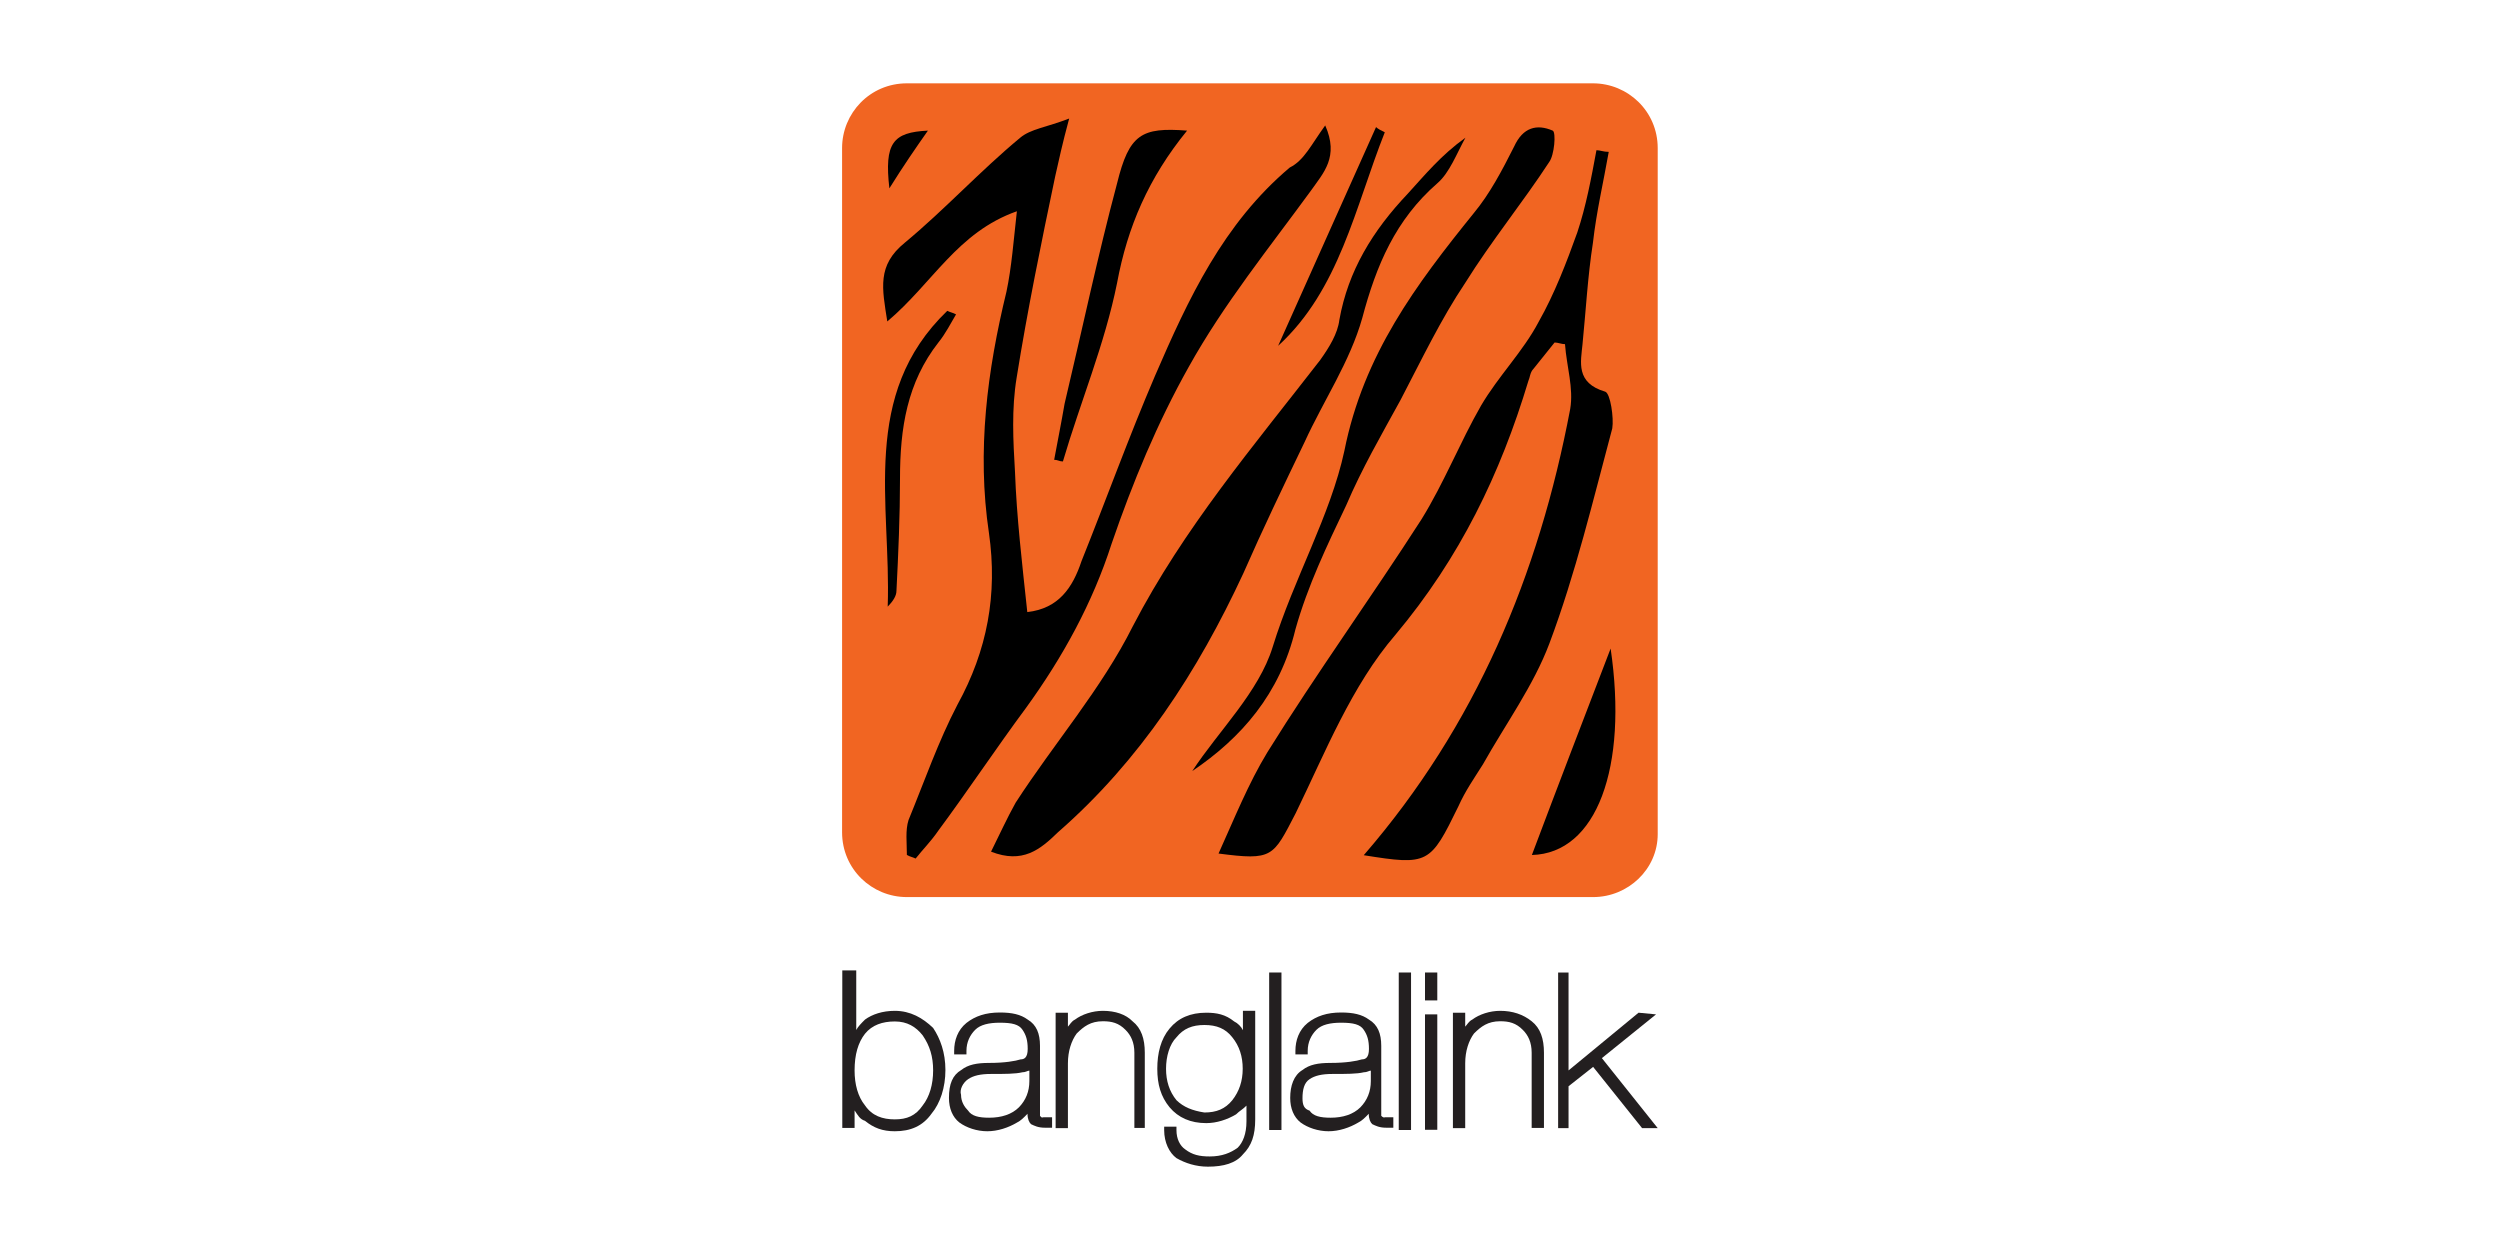
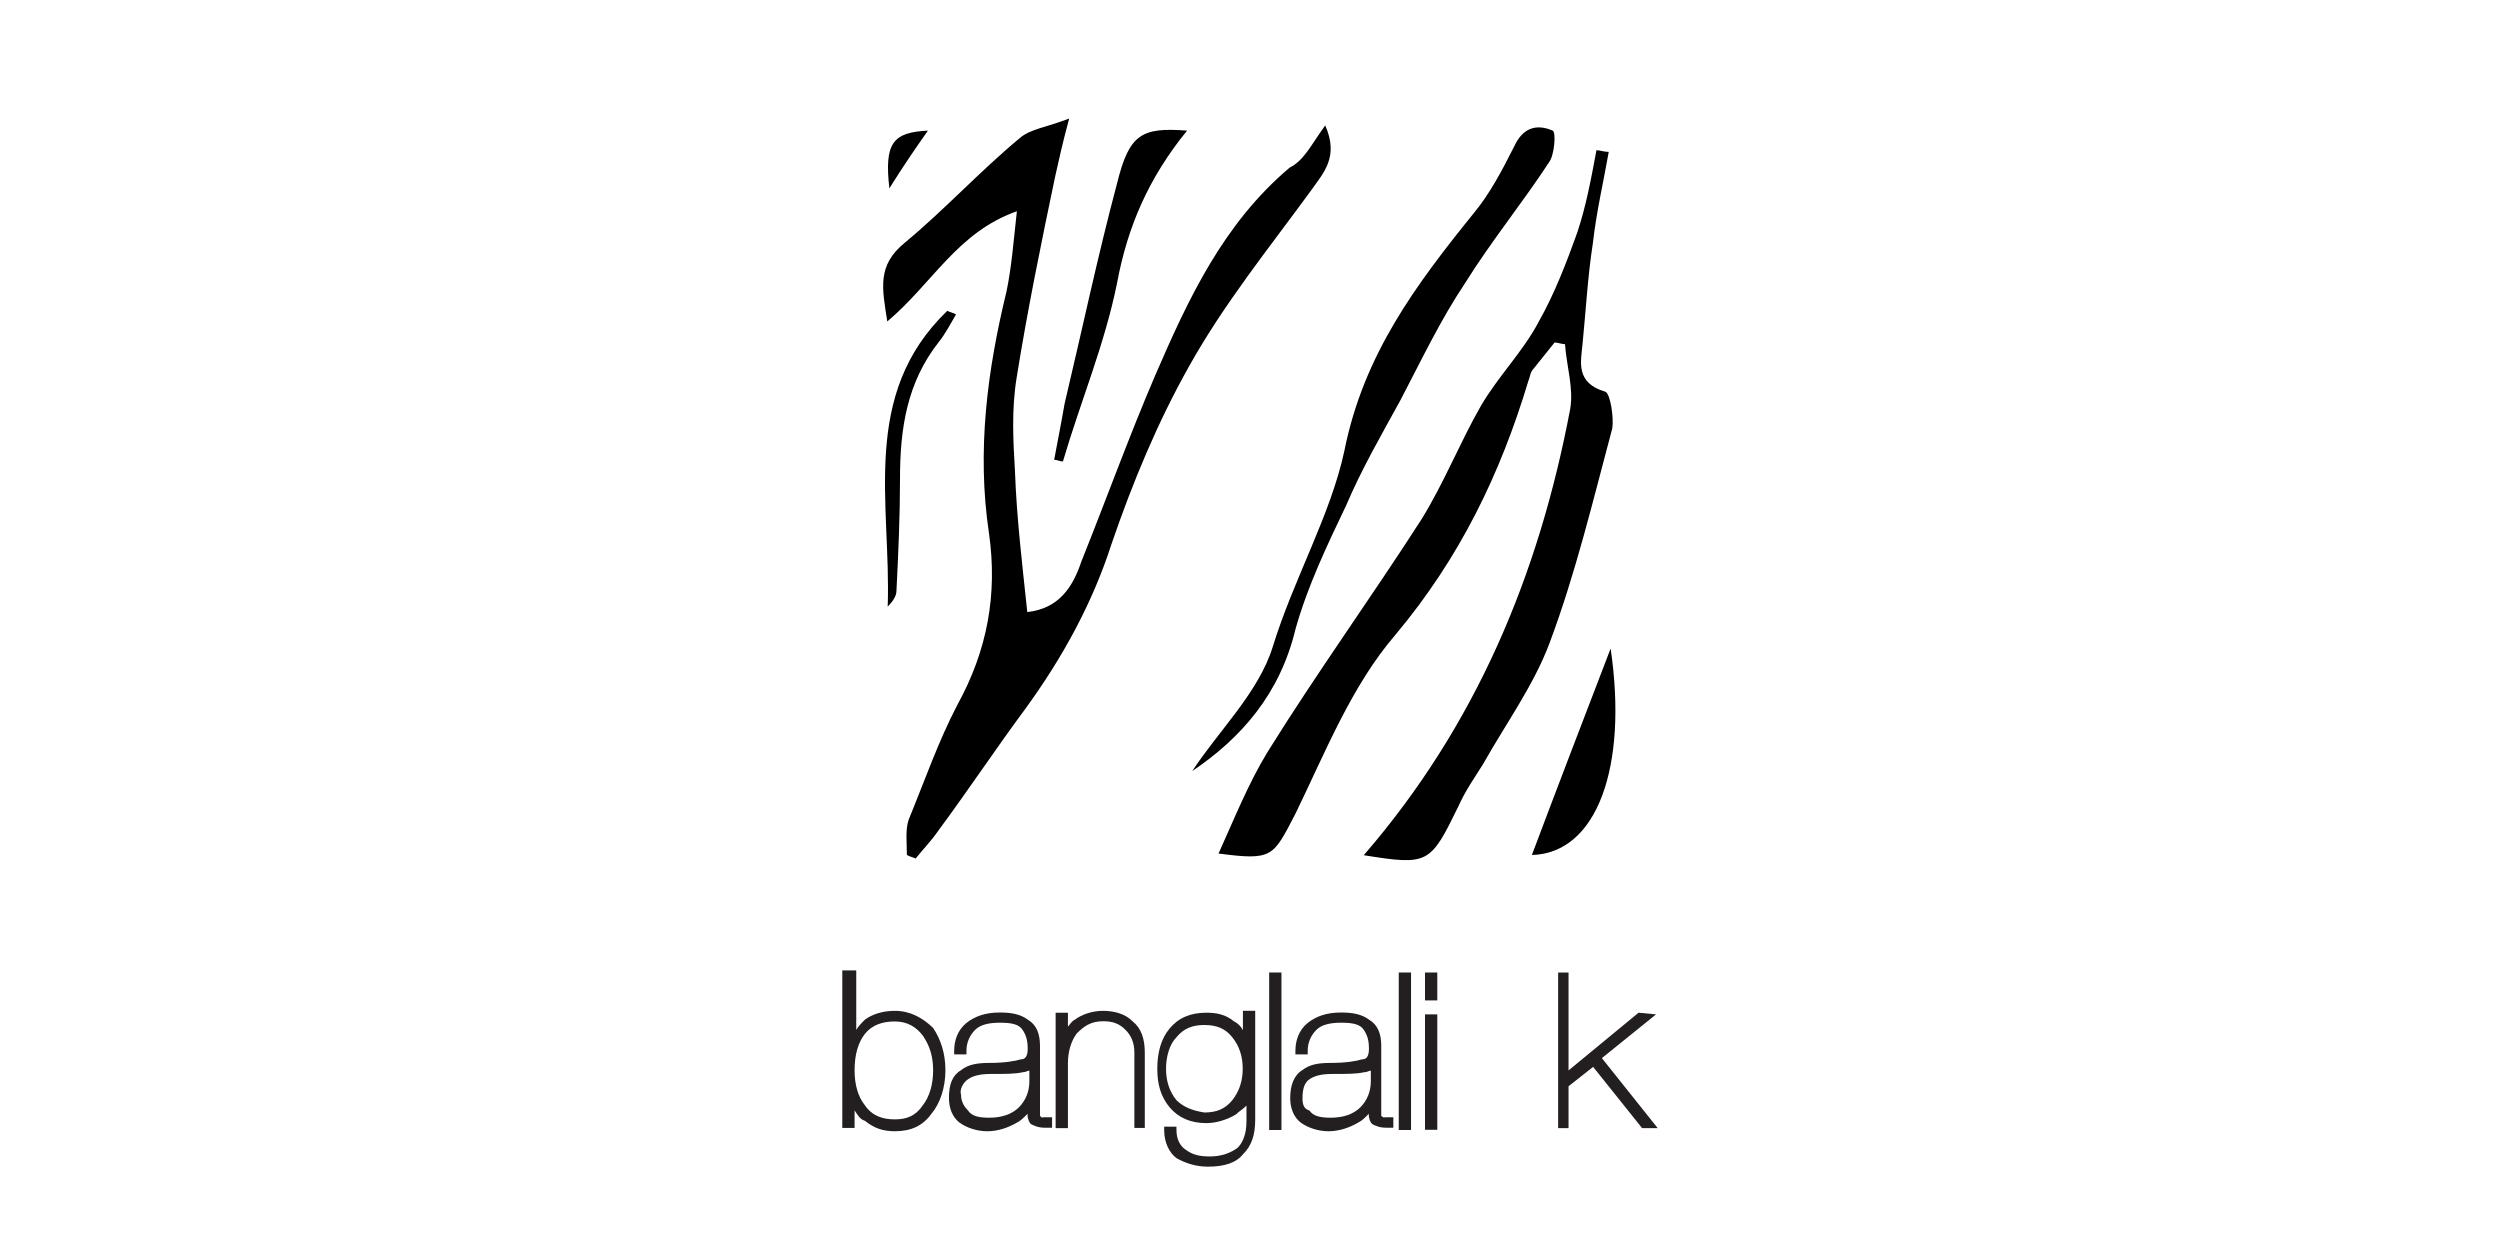
<svg xmlns="http://www.w3.org/2000/svg" version="1.1" id="Layer_1" x="0px" y="0px" viewBox="0 0 120 60" style="enable-background:new 0 0 120 60;" xml:space="preserve">
  <style type="text/css">
	.st0{fill:#F16522;}
	.st1{fill:#231F20;}
</style>
  <g>
-     <path class="st0" d="M76.47,43.06H43.53c-1.68,0-3.11-1.34-3.11-3.11V7.11c0-1.68,1.34-3.11,3.11-3.11h32.93   c1.68,0,3.11,1.34,3.11,3.11v32.93C79.57,41.72,78.15,43.06,76.47,43.06z" />
    <g>
      <path class="st1" d="M42.95,48.52c-0.59,0-1.09,0.17-1.43,0.42c-0.17,0.17-0.34,0.34-0.42,0.5v-2.86h-0.67v7.56h0.59V53.3    c0.17,0.25,0.25,0.42,0.5,0.5c0.42,0.34,0.84,0.5,1.43,0.5c0.76,0,1.34-0.25,1.76-0.84c0.42-0.5,0.67-1.26,0.67-2.1    s-0.25-1.51-0.59-2.02C44.29,48.86,43.7,48.52,42.95,48.52z M42.95,53.73c-0.59,0-1.09-0.17-1.43-0.67    c-0.34-0.42-0.5-1.01-0.5-1.68c0-0.76,0.17-1.34,0.5-1.76c0.34-0.42,0.84-0.59,1.43-0.59s1.01,0.25,1.34,0.67    c0.34,0.5,0.5,1.01,0.5,1.68c0,0.67-0.17,1.26-0.5,1.68C43.95,53.56,43.53,53.73,42.95,53.73z" />
      <path class="st1" d="M49.92,53.56v-0.08V50.2c0-0.59-0.17-1.01-0.59-1.26c-0.34-0.25-0.76-0.34-1.34-0.34    c-0.67,0-1.18,0.17-1.6,0.5c-0.42,0.34-0.59,0.84-0.59,1.34v0.17h0.59v-0.17c0-0.42,0.17-0.76,0.42-1.01s0.67-0.34,1.18-0.34    c0.59,0,0.92,0.08,1.09,0.34c0.17,0.25,0.25,0.5,0.25,0.92s-0.17,0.5-0.34,0.5c-0.25,0.08-0.76,0.17-1.51,0.17    c-0.59,0-1.01,0.08-1.34,0.34c-0.42,0.25-0.59,0.67-0.59,1.34c0,0.5,0.17,0.92,0.5,1.18c0.34,0.25,0.84,0.42,1.34,0.42    s1.01-0.17,1.43-0.42c0.17-0.08,0.34-0.25,0.5-0.42l0,0c0,0.25,0.08,0.42,0.17,0.5c0.17,0.08,0.34,0.17,0.67,0.17h0.34v-0.5h-0.42    C50,53.65,50,53.65,49.92,53.56z M46.47,51.8c0.25-0.17,0.59-0.25,1.09-0.25c0.67,0,1.18,0,1.51-0.08c0.17,0,0.25-0.08,0.34-0.08    v0.5c0,0.5-0.17,0.92-0.5,1.26c-0.34,0.34-0.84,0.5-1.43,0.5c-0.5,0-0.84-0.08-1.01-0.34c-0.17-0.17-0.34-0.42-0.34-0.76    C46.05,52.3,46.22,51.97,46.47,51.8z" />
      <path class="st1" d="M52.94,48.52c-0.5,0-1.01,0.17-1.34,0.42c-0.17,0.08-0.25,0.25-0.34,0.34v-0.67h-0.59v5.54h0.59v-3.11    c0-0.59,0.17-1.09,0.42-1.43c0.34-0.34,0.67-0.59,1.26-0.59c0.42,0,0.76,0.08,1.09,0.42c0.25,0.25,0.42,0.59,0.42,1.09v3.61h0.5    v-3.61c0-0.67-0.17-1.18-0.59-1.51C54.04,48.69,53.53,48.52,52.94,48.52z" />
      <path class="st1" d="M59.66,49.45c-0.08-0.17-0.25-0.34-0.42-0.42c-0.42-0.34-0.84-0.42-1.34-0.42c-0.76,0-1.34,0.25-1.76,0.76    c-0.42,0.5-0.59,1.18-0.59,1.93s0.17,1.34,0.59,1.85c0.42,0.5,1.01,0.76,1.76,0.76c0.5,0,1.01-0.17,1.43-0.42    c0.17-0.17,0.34-0.25,0.5-0.42v0.76c0,0.59-0.17,1.01-0.42,1.26c-0.34,0.25-0.76,0.42-1.34,0.42c-0.5,0-0.84-0.08-1.18-0.34    c-0.25-0.17-0.42-0.5-0.42-0.92v-0.17h-0.59v0.17c0,0.59,0.25,1.09,0.59,1.34C56.89,55.83,57.4,56,57.98,56    c0.76,0,1.34-0.17,1.68-0.59c0.42-0.42,0.59-0.92,0.59-1.68v-5.21h-0.59V49.45z M56.47,52.81c-0.34-0.42-0.5-0.92-0.5-1.51    s0.17-1.18,0.5-1.51c0.34-0.42,0.76-0.59,1.34-0.59c0.59,0,1.01,0.17,1.34,0.59c0.34,0.42,0.5,0.92,0.5,1.51s-0.17,1.09-0.5,1.51    c-0.34,0.42-0.76,0.59-1.34,0.59C57.23,53.31,56.81,53.14,56.47,52.81z" />
      <rect x="60.92" y="46.68" class="st1" width="0.59" height="7.56" />
      <path class="st1" d="M66.3,53.56v-0.08V50.2c0-0.59-0.17-1.01-0.59-1.26c-0.34-0.25-0.76-0.34-1.34-0.34    c-0.67,0-1.18,0.17-1.6,0.5c-0.42,0.34-0.59,0.84-0.59,1.34v0.17h0.59v-0.17c0-0.42,0.17-0.76,0.42-1.01s0.67-0.34,1.18-0.34    c0.59,0,0.92,0.08,1.09,0.34c0.17,0.25,0.25,0.5,0.25,0.92s-0.17,0.5-0.34,0.5c-0.25,0.08-0.76,0.17-1.51,0.17    c-0.59,0-1.01,0.08-1.34,0.34c-0.42,0.25-0.59,0.76-0.59,1.34c0,0.5,0.17,0.92,0.5,1.18c0.34,0.25,0.84,0.42,1.34,0.42    s1.01-0.17,1.43-0.42c0.17-0.08,0.34-0.25,0.5-0.42l0,0c0,0.25,0.08,0.42,0.17,0.5c0.17,0.08,0.34,0.17,0.67,0.17h0.34v-0.5h-0.42    C66.47,53.65,66.38,53.65,66.3,53.56z M62.86,51.8c0.25-0.17,0.59-0.25,1.09-0.25c0.67,0,1.18,0,1.51-0.08    c0.17,0,0.25-0.08,0.34-0.08v0.5c0,0.5-0.17,0.92-0.5,1.26c-0.34,0.34-0.84,0.5-1.43,0.5c-0.5,0-0.84-0.08-1.01-0.34    c-0.25-0.08-0.34-0.25-0.34-0.59C62.52,52.3,62.6,51.97,62.86,51.8z" />
      <rect x="67.14" y="46.68" class="st1" width="0.59" height="7.56" />
      <rect x="68.4" y="46.68" class="st1" width="0.59" height="1.34" />
      <rect x="68.4" y="48.69" class="st1" width="0.59" height="5.54" />
-       <path class="st1" d="M72.01,48.52c-0.5,0-1.01,0.17-1.34,0.42c-0.17,0.08-0.25,0.25-0.34,0.34v-0.67h-0.59v5.54h0.59v-3.11    c0-0.59,0.17-1.09,0.42-1.43c0.34-0.34,0.67-0.59,1.26-0.59c0.42,0,0.76,0.08,1.09,0.42c0.25,0.25,0.42,0.59,0.42,1.09v3.61h0.59    v-3.61c0-0.67-0.17-1.18-0.59-1.51C73.11,48.69,72.6,48.52,72.01,48.52z" />
      <polygon class="st1" points="76.89,50.79 79.49,48.69 78.65,48.61 75.29,51.38 75.29,46.68 74.79,46.68 74.79,54.15 75.29,54.15     75.29,52.14 76.47,51.21 78.82,54.15 79.57,54.15   " />
    </g>
    <g>
      <path d="M65.46,41.05c5.38-6.22,8.4-13.44,9.91-21.42c0.17-1.01-0.17-2.02-0.25-3.11c-0.17,0-0.34-0.08-0.5-0.08    c-0.34,0.42-0.67,0.84-1.01,1.26c-0.17,0.17-0.17,0.42-0.25,0.59c-1.34,4.45-3.28,8.48-6.38,12.18c-2.1,2.44-3.36,5.63-4.79,8.57    c-1.09,2.1-1.09,2.27-3.7,1.93c0.76-1.68,1.43-3.36,2.35-4.87c2.35-3.78,4.96-7.39,7.39-11.17c1.09-1.76,1.85-3.7,2.86-5.46    c0.84-1.43,2.02-2.6,2.77-4.03c0.76-1.34,1.34-2.86,1.85-4.28c0.42-1.26,0.67-2.6,0.92-3.95c0.17,0,0.34,0.08,0.59,0.08    c-0.25,1.43-0.59,2.86-0.76,4.37c-0.25,1.6-0.34,3.28-0.5,4.87c-0.08,0.84-0.34,1.85,1.09,2.27c0.25,0.08,0.42,1.26,0.34,1.76    c-0.92,3.44-1.76,6.97-3.02,10.33c-0.76,2.02-2.1,3.86-3.19,5.8c-0.42,0.67-0.84,1.26-1.18,2.02    C68.65,41.47,68.57,41.55,65.46,41.05z" />
      <path d="M63.61,6.02c0.67,1.51-0.08,2.27-0.67,3.11c-2.02,2.77-4.2,5.46-5.88,8.48c-1.51,2.69-2.69,5.54-3.7,8.48    c-0.92,2.86-2.35,5.46-4.12,7.9c-1.43,1.93-2.77,3.95-4.2,5.88c-0.34,0.5-0.76,0.92-1.09,1.34c-0.17-0.08-0.25-0.08-0.42-0.17    c0-0.59-0.08-1.18,0.08-1.68c0.76-1.85,1.43-3.78,2.35-5.54c1.43-2.6,1.93-5.29,1.51-8.23c-0.59-3.95-0.08-7.81,0.84-11.59    c0.25-1.18,0.34-2.44,0.5-3.86c-2.86,1.01-4.03,3.44-6.22,5.29c-0.25-1.6-0.5-2.69,0.84-3.78c1.93-1.6,3.61-3.44,5.54-5.04    c0.5-0.42,1.26-0.5,2.35-0.92c-0.34,1.26-0.5,2.02-0.67,2.77c-0.67,3.19-1.34,6.47-1.85,9.66c-0.25,1.51-0.17,3.02-0.08,4.54    c0.08,2.18,0.34,4.37,0.59,6.72c1.51-0.17,2.18-1.18,2.6-2.44c1.18-2.94,2.27-5.96,3.53-8.9c1.6-3.7,3.28-7.31,6.47-10    C62.6,7.7,62.94,6.94,63.61,6.02z" />
-       <path d="M47.57,40.88c0.42-0.84,0.76-1.6,1.18-2.35c1.85-2.86,4.12-5.46,5.63-8.48c2.44-4.7,5.8-8.65,8.99-12.77    c0.42-0.59,0.84-1.26,0.92-1.93c0.42-2.35,1.6-4.28,3.28-6.05c0.84-0.92,1.6-1.85,2.77-2.69C69.92,7.37,69.58,8.29,69,8.79    c-2.02,1.76-2.94,3.95-3.61,6.47c-0.59,2.1-1.85,3.95-2.77,5.96c-1.01,2.1-2.02,4.2-2.94,6.3c-2.18,4.7-4.96,8.99-8.9,12.43    C49.92,40.79,49.08,41.47,47.57,40.88z" />
      <path d="M57.23,37.01c1.26-1.93,3.19-3.78,3.86-5.96c1.01-3.28,2.77-6.3,3.44-9.41c0.92-4.62,3.44-7.98,6.22-11.42    c0.76-0.92,1.34-2.02,1.93-3.19c0.42-0.92,1.09-1.09,1.85-0.76c0.17,0.08,0.08,1.18-0.17,1.51c-1.26,1.93-2.77,3.78-4.03,5.8    c-1.18,1.76-2.1,3.7-3.11,5.63c-0.92,1.68-1.85,3.28-2.6,5.04c-0.92,1.93-1.85,3.86-2.44,5.96    C61.43,33.32,59.58,35.42,57.23,37.01z" />
      <path d="M56.98,6.27c-1.85,2.27-2.86,4.62-3.36,7.31c-0.59,2.94-1.76,5.71-2.6,8.57c-0.17,0-0.25-0.08-0.42-0.08    c0.17-0.92,0.34-1.76,0.5-2.69c0.84-3.53,1.6-7.14,2.52-10.58C54.2,6.44,54.79,6.1,56.98,6.27z" />
      <path d="M77.31,31.13c0.84,5.71-0.67,9.83-3.78,9.91C74.79,37.69,76.05,34.41,77.31,31.13z" />
      <path d="M45.89,15.09c-0.25,0.42-0.5,0.92-0.84,1.34c-1.51,1.93-1.85,4.12-1.85,6.55c0,1.76-0.08,3.61-0.17,5.38    c0,0.25-0.17,0.5-0.42,0.76c0.17-4.96-1.34-10.16,2.86-14.2C45.63,15,45.72,15,45.89,15.09z" />
-       <path d="M66.47,6.35c-1.43,3.61-2.18,7.56-5.12,10.25c1.51-3.36,3.11-6.97,4.7-10.5C66.13,6.18,66.3,6.27,66.47,6.35z" />
      <path d="M42.69,9.04c-0.25-2.18,0.17-2.69,1.85-2.77C43.95,7.11,43.37,7.95,42.69,9.04z" />
    </g>
  </g>
</svg>